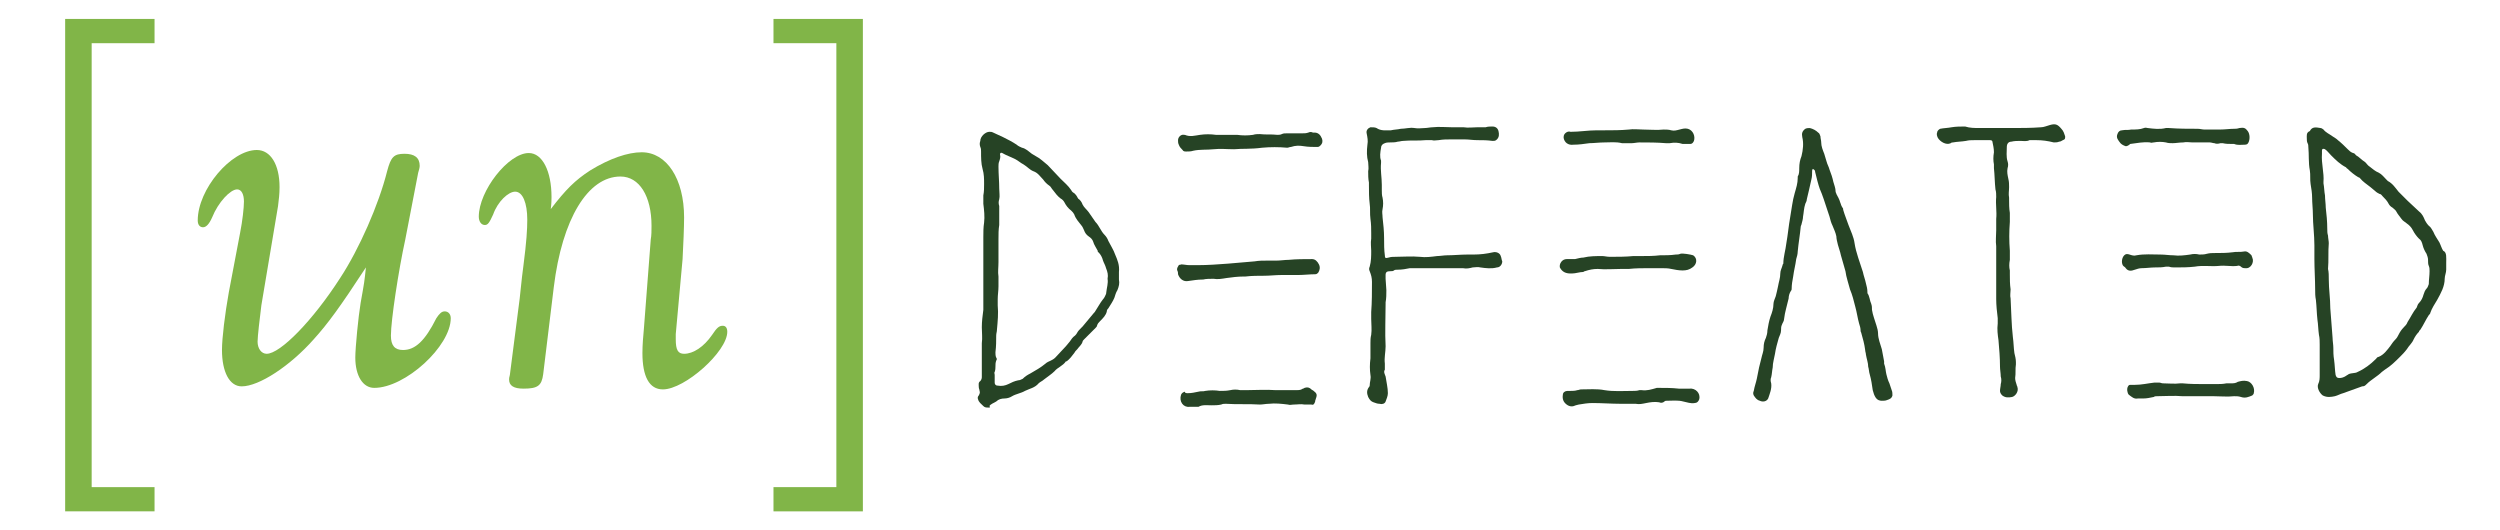
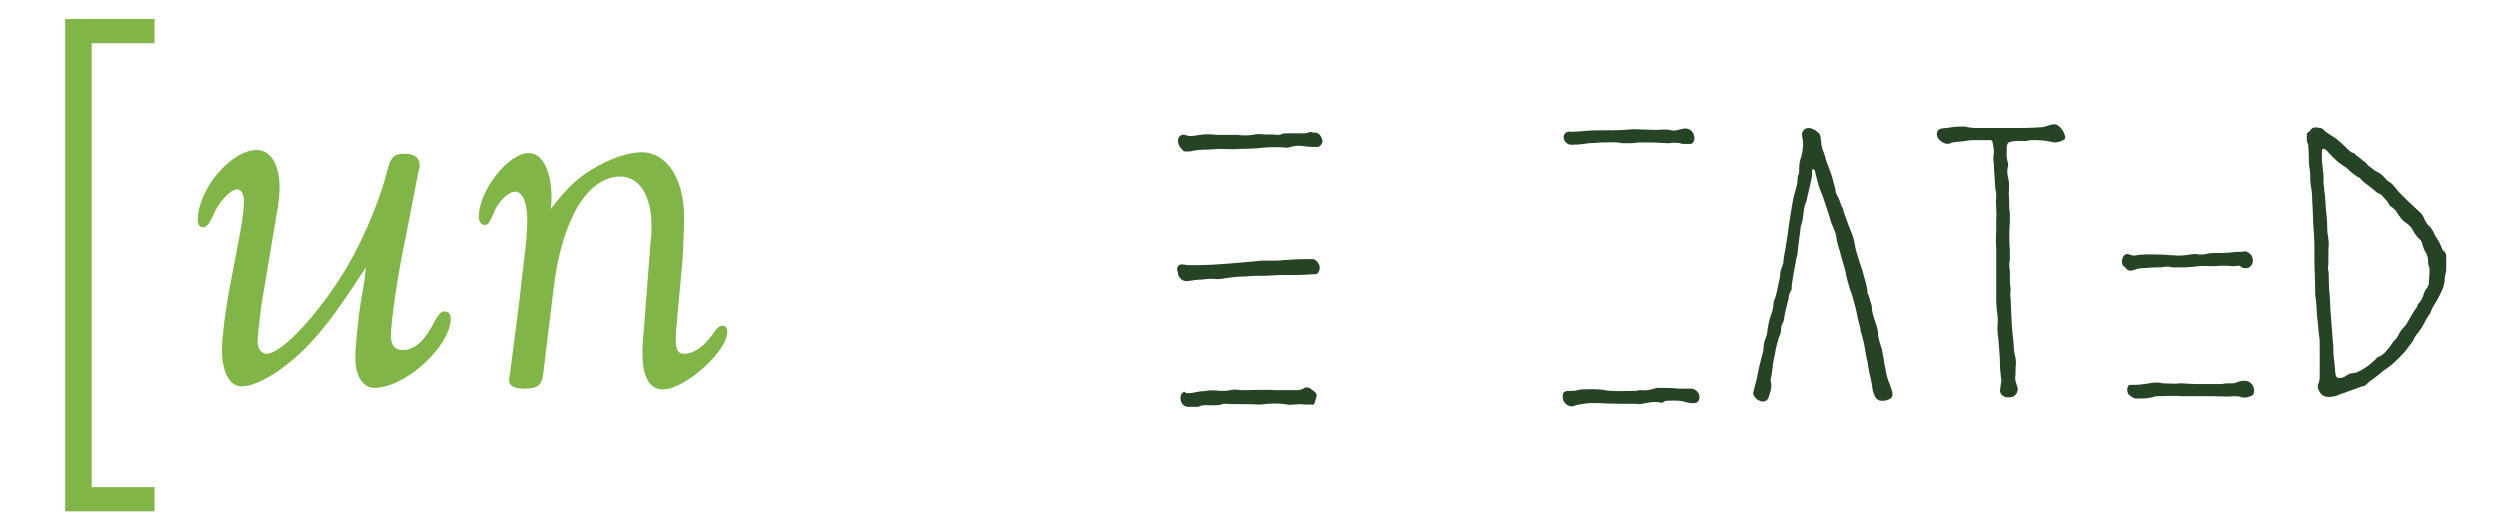
<svg xmlns="http://www.w3.org/2000/svg" version="1.1" id="Layer_1" x="0px" y="0px" width="330px" height="70px" viewBox="0 0 330 70" style="enable-background:new 0 0 330 70;" xml:space="preserve">
  <style type="text/css">
	.st0{fill:#81B548;}
	.st1{fill:#264325;}
</style>
  <g>
    <g>
      <path class="st0" d="M53.5,31.6c-0.9,4.1-1.9,10.7-1.9,12.7c0,1.3,0.5,1.9,1.6,1.9c1.6,0,2.9-1.2,4.4-4.2c0.4-0.6,0.7-0.9,1.1-0.9    c0.5,0,0.8,0.4,0.8,0.9c0,3.7-6,9.2-10.1,9.2c-1.5,0-2.5-1.6-2.5-4c0-1.3,0.4-5.4,0.7-7.2c0.5-2.8,0.5-2.8,0.7-4.7    c-3.4,5.2-5,7.4-6.9,9.5c-3.1,3.5-7.2,6.2-9.5,6.2c-1.6,0-2.6-1.9-2.6-4.8c0-1.6,0.4-4.8,0.9-7.6l1.5-7.9c0.3-1.5,0.5-3.3,0.5-4.1    c0-0.9-0.3-1.6-0.9-1.6c-0.9,0-2.5,1.7-3.3,3.7c-0.4,0.9-0.8,1.3-1.2,1.3s-0.7-0.3-0.7-0.9c0-4.1,4.4-9.3,7.8-9.3    c1.8,0,3,1.9,3,4.9c0,1-0.1,1.6-0.2,2.5l-2.2,13.1c-0.2,1.6-0.5,4.1-0.5,4.8c0,0.9,0.5,1.6,1.2,1.6c1.8,0,6.1-4.4,9.7-10    c2.5-3.8,5.1-9.7,6.2-14.1c0.5-1.9,0.9-2.3,2.3-2.3c1.3,0,2,0.5,2,1.6c0,0.2-0.1,0.6-0.2,0.9L53.5,31.6z" />
      <path class="st0" d="M68.6,39.4c0.1-0.7,0.2-2.2,0.5-4.4c0.4-3.1,0.5-4.7,0.5-6c0-2.2-0.6-3.7-1.6-3.7c-0.9,0-2.3,1.3-2.9,3    c-0.5,1.1-0.7,1.4-1.1,1.4c-0.5,0-0.8-0.5-0.8-1.1c0-3.4,3.9-8.4,6.6-8.4c1.8,0,3,2.4,3,5.8c0,0.2,0,0.9-0.1,1.6    c2-2.6,3.2-3.8,5.2-5.1c2.6-1.6,5-2.4,6.8-2.4c3.3,0,5.6,3.5,5.6,8.6c0,1.3-0.1,3.6-0.2,5.5l-0.9,9.9v0.7c0,1.4,0.3,1.9,1.1,1.9    c1.2,0,2.6-0.9,3.7-2.5c0.6-0.9,0.9-1.2,1.4-1.2c0.4,0,0.6,0.3,0.6,0.8c0,2.6-5.6,7.6-8.5,7.6c-1.8,0-2.7-1.7-2.7-4.8    c0-1.1,0.1-2.2,0.2-3.3l0.9-11.7c0.1-0.5,0.1-1.2,0.1-1.8c0-3.9-1.6-6.5-4.1-6.5c-4.3,0-7.7,5.6-8.8,14.6l-1.4,11.5    c-0.2,1.5-0.7,1.9-2.6,1.9c-1.3,0-1.9-0.4-1.9-1.2c0-0.2,0-0.2,0.1-0.6L68.6,39.4z" />
    </g>
    <g>
      <g>
        <path class="st0" d="M8.6,67.5v-65h11.8v3.2h-8.3v58.6h8.3v3.2C20.4,67.5,8.6,67.5,8.6,67.5z" />
      </g>
      <g>
-         <path class="st0" d="M110.4,64.3V5.7h-8.3V2.5h11.8v65h-11.8v-3.2H110.4z" />
-       </g>
+         </g>
    </g>
  </g>
  <g>
-     <path class="st1" d="M130.5,53.8c-0.3,0-0.5,0-0.7-0.2c-0.3-0.3-0.6-0.5-0.7-0.9c-0.1-0.2,0-0.4,0.1-0.5c0.1-0.2,0.2-0.4,0.1-0.6   c0-0.2-0.1-0.3-0.1-0.5c0-0.3-0.1-0.6,0.2-0.8c0.1-0.1,0.2-0.3,0.2-0.5c0-0.5,0-1,0-1.5c0-0.5,0-1,0-1.5c0-0.5,0-1,0-1.5   c0.1-0.7,0-1.4,0-2.1c0-0.8,0.1-1.5,0.2-2.3c0-0.2,0-0.5,0-0.7c0-1.8,0-3.6,0-5.4c0-1.2,0-2.4,0-3.5c0-0.6,0-1.3,0.1-1.9   c0.1-0.8,0-1.7-0.1-2.5c0-0.4,0-0.7,0-1.1c0.1-0.5,0.1-1,0.1-1.5c0-0.7,0-1.3-0.2-2c-0.2-0.7-0.2-1.5-0.2-2.3c0-0.2,0-0.4-0.1-0.6   c-0.1-0.3-0.1-0.5,0-0.8c0-0.6,0.7-1.2,1.2-1.2c0.2,0,0.3,0,0.5,0.1c0.4,0.2,0.9,0.4,1.3,0.6c0.6,0.3,1.2,0.6,1.8,1   c0.2,0.2,0.5,0.3,0.7,0.4c0.5,0.1,0.9,0.5,1.3,0.8c0.2,0.1,0.3,0.2,0.5,0.3c0.6,0.3,1.1,0.8,1.6,1.2c0.6,0.6,1.1,1.2,1.7,1.8   c0.5,0.5,1,0.9,1.4,1.5c0.1,0.2,0.2,0.3,0.4,0.4c0.2,0.2,0.3,0.3,0.4,0.5c0,0.1,0.1,0.1,0.1,0.2c0.3,0.2,0.5,0.5,0.6,0.8   c0.2,0.4,0.5,0.6,0.8,1c0.3,0.4,0.6,0.9,0.9,1.3c0.5,0.5,0.7,1.2,1.2,1.7c0.2,0.2,0.4,0.5,0.5,0.8c0.3,0.6,0.7,1.2,0.9,1.8   c0.3,0.7,0.6,1.4,0.5,2.3c0,0.3,0,0.7,0,1c0.1,0.5,0,0.9-0.2,1.4c-0.2,0.3-0.3,0.7-0.4,1c-0.2,0.5-0.5,0.9-0.8,1.4   c-0.1,0.1-0.2,0.2-0.2,0.4c-0.1,0.5-0.5,0.9-0.9,1.3c-0.2,0.2-0.3,0.3-0.4,0.6c0,0.1-0.1,0.2-0.2,0.3c-0.5,0.5-1,1-1.5,1.5   c-0.1,0.1-0.2,0.2-0.2,0.3c-0.1,0.4-0.5,0.7-0.7,1c-0.2,0.2-0.3,0.3-0.4,0.5c-0.3,0.4-0.6,0.8-1,1.1c0,0,0,0-0.1,0   c-0.4,0.6-1.1,0.8-1.5,1.3c-0.4,0.4-0.9,0.7-1.4,1.1c-0.2,0.2-0.5,0.3-0.7,0.5c-0.5,0.6-1.2,0.7-1.8,1c-0.5,0.3-1.2,0.4-1.7,0.7   c-0.3,0.2-0.7,0.3-1,0.3c-0.4,0-0.8,0.1-1.1,0.4c-0.3,0.2-0.7,0.3-0.9,0.6C130.8,53.8,130.6,53.8,130.5,53.8L130.5,53.8z    M146.2,36.8c0.1-0.5,0-0.9-0.2-1.4c-0.1-0.4-0.3-0.7-0.4-1c-0.1-0.4-0.3-0.8-0.6-1.1c-0.1,0-0.1-0.1-0.1-0.2   c-0.2-0.4-0.5-0.8-0.6-1.2c-0.1-0.3-0.3-0.5-0.6-0.7c-0.3-0.2-0.5-0.5-0.6-0.8c-0.1-0.2-0.2-0.5-0.4-0.7c-0.3-0.4-0.7-0.8-0.9-1.4   c-0.1-0.2-0.2-0.3-0.4-0.5c-0.4-0.3-0.7-0.7-0.9-1.1c-0.1-0.2-0.3-0.4-0.5-0.5c-0.4-0.3-0.7-0.7-1-1.1c-0.2-0.2-0.3-0.5-0.5-0.6   c-0.3-0.2-0.6-0.5-0.8-0.8c-0.4-0.4-0.7-0.9-1.3-1.1c-0.5-0.2-0.8-0.6-1.3-0.9c-0.4-0.2-0.7-0.5-1.1-0.7c-0.6-0.3-1.2-0.5-1.7-0.8   c-0.2-0.1-0.3,0-0.3,0.2c0.1,0.3,0,0.6-0.1,0.9c-0.1,0.2-0.1,0.5-0.1,0.7c0,1,0.1,1.9,0.1,2.9c0,0.5,0.1,1,0,1.4   c-0.1,0.3-0.1,0.6,0,0.9c0,0.2,0,0.3,0,0.5c0,0.5,0,1.1,0,1.6c0,0.1,0,0.3,0,0.4c-0.1,0.6-0.1,1.2-0.1,1.9c0,1,0,2,0,3   c0,0.7-0.1,1.3,0,1.9c0,0.4,0,0.9,0,1.3c0,0.6-0.1,1.1-0.1,1.7c0,0.3,0,0.5,0,0.8c0.1,1.1,0,2.1-0.1,3.2c0,0.3-0.1,0.5-0.1,0.8   c0,0.7,0,1.4-0.1,2.2c0,0.2,0,0.5,0.1,0.7c0.1,0.1,0.1,0.3,0,0.4c-0.1,0.3-0.1,0.5-0.1,0.8c0,0.2,0,0.4-0.1,0.7   c-0.1,0.1,0,0.2,0,0.4c0,0.2,0,0.4,0,0.6c0,0.1,0,0.3,0,0.4c0,0.2,0.1,0.4,0.4,0.4c0.5,0.1,1,0,1.4-0.2c0.4-0.2,0.8-0.4,1.3-0.5   c0.2,0,0.4-0.1,0.6-0.2c0.3-0.3,0.6-0.5,1-0.7c0.7-0.4,1.4-0.8,2-1.3c0.2-0.2,0.5-0.3,0.7-0.4c0.2-0.1,0.4-0.2,0.6-0.4   c0.5-0.5,0.9-1,1.4-1.5c0.2-0.2,0.3-0.4,0.5-0.6c0.2-0.3,0.4-0.6,0.7-0.8c0.1-0.1,0.2-0.2,0.3-0.4c0.1-0.2,0.3-0.4,0.5-0.6   c0.1-0.1,0.1-0.1,0.2-0.2c0.5-0.6,1-1.2,1.5-1.8c0,0,0.1-0.1,0.1-0.1c0.4-0.6,0.7-1.2,1.1-1.7c0.2-0.2,0.3-0.5,0.4-0.7   C146.1,37.9,146.3,37.4,146.2,36.8L146.2,36.8z" />
    <path class="st1" d="M322.9,34.7c0,0.3,0,0.6,0,0.9c0,0.4-0.2,0.8-0.2,1.2c0,1-0.5,1.9-1,2.8c-0.3,0.5-0.7,1.1-0.9,1.7   c0,0.1-0.1,0.2-0.2,0.3c-0.4,0.6-0.7,1.3-1.1,1.9c-0.1,0.1-0.2,0.2-0.2,0.3c-0.3,0.3-0.5,0.6-0.7,1c-0.2,0.5-0.6,0.8-0.9,1.3   c-0.3,0.4-0.6,0.7-0.9,1c-0.6,0.6-1.2,1.2-2,1.7c-0.1,0.1-0.3,0.2-0.4,0.3c-0.6,0.6-1.4,1-2,1.6c-0.2,0.2-0.3,0.3-0.6,0.3   c-0.8,0.3-1.7,0.6-2.5,0.9c-0.4,0.1-0.7,0.3-1.1,0.4c-0.5,0.1-1,0.2-1.6-0.1c-0.4-0.3-0.8-1-0.6-1.5c0.2-0.4,0.2-0.8,0.2-1.2   c0-1.3,0-2.7,0-4c0-0.4,0-0.9-0.1-1.3c-0.1-0.7-0.1-1.4-0.2-2c-0.1-0.9-0.1-1.7-0.2-2.6c-0.1-0.5-0.1-0.9-0.1-1.4   c0-1.3-0.1-2.7-0.1-4c0-0.6,0-1.2,0-1.8c0-1.4-0.2-2.8-0.2-4.1c0-0.7-0.1-1.5-0.1-2.2c0-0.6-0.1-1.2-0.2-1.8   c-0.1-0.6,0-1.2-0.1-1.8c-0.2-1-0.1-2.1-0.2-3.1c0-0.2,0-0.3-0.1-0.5c-0.1-0.2-0.1-0.4-0.1-0.6c0-0.4-0.1-0.8,0.4-1c0,0,0,0,0,0   c0.3-0.6,0.8-0.5,1.4-0.4c0.1,0,0.3,0.1,0.4,0.2c0.3,0.4,0.8,0.6,1.2,0.9c0.3,0.2,0.5,0.3,0.7,0.5c0.5,0.4,0.9,0.8,1.3,1.2   c0.2,0.2,0.4,0.4,0.7,0.5c0.2,0,0.3,0.2,0.4,0.3c0.4,0.2,0.7,0.6,1.2,0.9c0.2,0.2,0.4,0.5,0.6,0.6c0.4,0.3,0.7,0.6,1.2,0.8   c0.4,0.2,0.7,0.6,1,0.9c0.1,0.1,0.1,0.1,0.2,0.2c0.6,0.3,1,0.9,1.4,1.4c0.4,0.4,0.8,0.8,1.2,1.2c0.5,0.5,1,0.9,1.5,1.4   c0.4,0.3,0.6,0.7,0.8,1.2c0.1,0.2,0.3,0.5,0.5,0.7c0.3,0.2,0.4,0.5,0.6,0.8c0.2,0.5,0.5,0.9,0.8,1.4c0.2,0.4,0.3,0.8,0.5,1.1   C323,33.3,322.9,34,322.9,34.7L322.9,34.7z M307.4,36.9c0,1.3,0.2,2.5,0.2,3.8c0.1,1.3,0.2,2.6,0.3,3.9c0,0.4,0.1,0.9,0.1,1.3   c0,0.5,0,1,0.1,1.6c0.1,0.7,0.1,1.4,0.2,2c0.1,0.3,0.2,0.4,0.5,0.4c0.3,0,0.6-0.1,0.9-0.3c0.1-0.1,0.2-0.1,0.3-0.2   c0.4-0.2,0.9-0.1,1.2-0.3c0.9-0.4,1.7-1,2.4-1.7c0.1-0.1,0.2-0.3,0.4-0.3c0.7-0.3,1.1-0.9,1.5-1.4c0.2-0.3,0.4-0.6,0.7-0.9   c0.2-0.2,0.3-0.4,0.4-0.6c0.2-0.4,0.4-0.7,0.7-1c0.2-0.2,0.4-0.4,0.5-0.7c0.4-0.6,0.7-1.3,1.2-1.9c0.1-0.2,0.1-0.4,0.3-0.6   c0.3-0.3,0.5-0.7,0.6-1.1c0.1-0.3,0.2-0.6,0.4-0.8c0.2-0.2,0.2-0.4,0.3-0.6c0-0.6,0.1-1.1,0.1-1.7c0-0.2,0-0.5-0.1-0.7   c-0.1-0.2-0.1-0.5-0.1-0.8c0-0.3-0.1-0.5-0.2-0.8c-0.2-0.3-0.4-0.7-0.5-1.1c-0.1-0.4-0.2-0.7-0.5-0.9c-0.3-0.3-0.6-0.7-0.8-1.1   c-0.2-0.4-0.5-0.7-0.8-0.9c-0.2-0.2-0.5-0.3-0.7-0.6c-0.2-0.3-0.5-0.6-0.7-1c-0.1-0.2-0.3-0.3-0.5-0.5c-0.2-0.1-0.4-0.3-0.5-0.5   c-0.2-0.4-0.5-0.7-0.8-1c-0.1-0.1-0.2-0.3-0.4-0.3c-0.2-0.1-0.4-0.2-0.6-0.4c-0.2-0.2-0.4-0.3-0.6-0.5c-0.5-0.4-1-0.7-1.4-1.2   c0,0-0.1-0.1-0.2-0.1c-0.5-0.3-1-0.7-1.4-1.1c-0.1-0.1-0.2-0.1-0.2-0.2c-0.8-0.4-1.4-1-2-1.6c-0.3-0.3-0.5-0.6-0.8-0.8   c-0.2-0.1-0.4-0.1-0.4,0.2c0,0.1,0,0.3,0,0.4c-0.1,1.3,0.3,2.5,0.2,3.7c0,0.1,0,0.2,0,0.2c0.1,0.5,0.1,1.1,0.2,1.6   c0,0.5,0.1,1.1,0.1,1.6c0.1,0.9,0.2,1.8,0.2,2.8c0,0.3,0,0.6,0.1,0.9c0,0.3,0.1,0.7,0.1,1c-0.1,1.1,0,2.3-0.1,3.4   C307.4,35.9,307.4,36.4,307.4,36.9L307.4,36.9z" />
    <path class="st1" d="M239.3,22.3c-0.1,0.1-0.1,0.2-0.1,0.3c0,0.4,0,0.7-0.1,1.1c-0.2,0.9-0.4,1.8-0.6,2.6c0,0.2-0.1,0.4-0.2,0.6   c-0.2,0.6-0.2,1.2-0.3,1.7c0,0.3-0.1,0.6-0.2,1c0,0.1-0.1,0.2-0.1,0.3c-0.1,1.1-0.3,2.2-0.4,3.3c0,0.3-0.1,0.7-0.2,1   c-0.1,0.8-0.3,1.5-0.4,2.3c-0.1,0.5-0.2,1.1-0.2,1.6c0,0.1,0,0.2-0.1,0.3c-0.2,0.3-0.3,0.7-0.3,1c-0.2,0.9-0.5,1.8-0.6,2.7   c0,0.3-0.2,0.5-0.3,0.8c-0.1,0.2-0.1,0.5-0.1,0.7c0,0.4-0.2,0.7-0.3,1c-0.2,0.7-0.4,1.4-0.5,2.1c-0.1,0.6-0.3,1.2-0.3,1.8   c-0.1,0.5-0.1,0.9-0.2,1.3c-0.1,0.2-0.1,0.5,0,0.8c0.1,0.7-0.2,1.4-0.4,2c-0.2,0.4-0.7,0.5-1.1,0.3c-0.4-0.1-0.6-0.4-0.8-0.7   c-0.1-0.2-0.1-0.4,0-0.6c0.1-0.6,0.3-1.1,0.4-1.6c0.1-0.5,0.2-1,0.3-1.5c0.1-0.4,0.2-0.8,0.3-1.2c0.1-0.5,0.3-0.9,0.3-1.4   c0-0.5,0.1-0.9,0.3-1.3c0.1-0.3,0.2-0.6,0.2-1c0.1-0.6,0.2-1.2,0.4-1.8c0.2-0.5,0.4-1.1,0.4-1.7c0-0.3,0.2-0.7,0.3-1   c0.1-0.4,0.2-0.8,0.3-1.3c0.1-0.6,0.3-1.1,0.3-1.7c0-0.4,0.2-0.7,0.3-1.1c0-0.1,0.1-0.2,0.1-0.2c0-0.9,0.3-1.8,0.4-2.7   c0.2-1.1,0.3-2.3,0.5-3.4c0.2-1.1,0.3-2.2,0.6-3.2c0.2-0.7,0.4-1.3,0.4-2c0-0.1,0-0.1,0-0.2c0.2-0.3,0.2-0.7,0.2-1.1   c0-0.6,0.1-1.1,0.3-1.6c0.2-0.8,0.3-1.7,0.1-2.5c-0.1-0.5,0-0.8,0.4-1.1c0.2-0.1,0.4-0.1,0.6-0.1c0.4,0.1,0.8,0.3,1.1,0.6   c0.2,0.1,0.2,0.3,0.3,0.5c0,0.3,0.1,0.5,0.1,0.8c0,0.5,0.2,1,0.4,1.5c0.1,0.3,0.2,0.7,0.3,1c0.1,0.4,0.3,0.7,0.4,1.1   c0.2,0.5,0.4,1.1,0.5,1.6c0.1,0.4,0.3,0.8,0.3,1.3c0,0.1,0.1,0.2,0.1,0.3c0.2,0.4,0.4,0.7,0.5,1.1c0.1,0.2,0.1,0.4,0.3,0.7   c0.1,0.1,0.1,0.2,0.1,0.3c0.2,0.7,0.5,1.4,0.7,2c0.3,0.8,0.7,1.6,0.8,2.4c0.2,1.3,0.7,2.5,1.1,3.8c0.1,0.5,0.3,1,0.4,1.5   c0.1,0.4,0.2,0.7,0.2,1.2c0,0,0,0.1,0,0.1c0.3,0.4,0.3,1,0.5,1.4c0.1,0.3,0.1,0.5,0.1,0.8c0.1,0.7,0.4,1.4,0.6,2.1   c0.1,0.3,0.2,0.7,0.2,1c0,0.7,0.3,1.4,0.5,2.1c0.1,0.5,0.2,1.1,0.3,1.6c0,0.1,0,0.2,0,0.3c0.2,0.5,0.2,1,0.3,1.4   c0.1,0.4,0.2,0.8,0.4,1.2c0.1,0.3,0.2,0.6,0.3,0.9c0.1,0.2,0.1,0.5,0.1,0.7c-0.1,0.4-0.4,0.5-0.7,0.6c-0.2,0.1-0.5,0.1-0.7,0.1   c-0.3,0-0.6-0.1-0.8-0.4c-0.2-0.3-0.3-0.6-0.4-1c-0.1-0.7-0.2-1.4-0.4-2.1c-0.1-0.3-0.1-0.7-0.2-1c0-0.5-0.2-1-0.3-1.6   c0-0.2-0.1-0.4-0.1-0.6c-0.1-0.8-0.3-1.5-0.5-2.2c0-0.1-0.1-0.2-0.1-0.3c0-0.4-0.1-0.7-0.2-1c-0.2-0.7-0.3-1.5-0.5-2.2   c-0.2-0.8-0.4-1.6-0.7-2.3c-0.2-0.8-0.5-1.6-0.6-2.4c-0.2-0.7-0.4-1.4-0.6-2.1c-0.1-0.5-0.3-1-0.4-1.4c-0.1-0.4-0.2-0.8-0.2-1.1   c-0.1-0.5-0.3-0.9-0.5-1.4c-0.2-0.4-0.3-0.8-0.4-1.2c-0.1-0.3-0.2-0.6-0.3-0.9c-0.3-0.9-0.6-1.9-1-2.8c-0.1-0.3-0.2-0.6-0.3-1   c-0.1-0.4-0.2-0.8-0.3-1.2C239.6,22.5,239.5,22.4,239.3,22.3L239.3,22.3z" />
-     <path class="st1" d="M183,38.3c0,0.5,0,1.1-0.1,1.6c0,0.1,0,0.1,0,0.2c0,1.9-0.1,3.8,0,5.6c0,0.8-0.2,1.5-0.1,2.3   c0,0.2,0,0.4,0,0.6c0,0.1,0,0.1,0,0.2c-0.2,0.3,0,0.6,0.1,0.9c0.1,0.7,0.3,1.5,0.3,2.2c0,0.4-0.2,0.8-0.3,1.1   c-0.1,0.3-0.5,0.4-0.8,0.3c-0.3,0-0.5-0.1-0.8-0.2c-0.3-0.1-0.5-0.3-0.7-0.7c-0.2-0.5-0.2-0.9,0.1-1.3c0,0,0.1-0.1,0.1-0.2   c0-0.5,0.2-0.9,0.1-1.4c-0.1-0.7-0.1-1.4,0-2.2c0-0.7,0-1.4,0-2c0-0.4,0-0.7,0.1-1.1c0.1-0.7,0-1.4,0-2.1c0-0.3,0-0.6,0-0.9   c0.1-1.3,0.1-2.7,0.1-4c0-0.5-0.1-0.9-0.3-1.4c-0.1-0.2-0.1-0.4,0-0.6c0.2-0.7,0.2-1.4,0.2-2.1c0-0.5-0.1-1,0-1.6   c0-0.2,0-0.5,0-0.7c0-0.6,0-1.2-0.1-1.9c-0.1-0.7,0-1.4-0.1-2c-0.1-0.8-0.1-1.6-0.1-2.5c0-0.1,0-0.2,0-0.3c-0.1-0.5-0.1-1-0.1-1.5   c0.1-0.4,0-0.8,0-1.2c-0.2-0.7-0.2-1.5-0.1-2.3c0.1-0.5,0-1-0.1-1.5c-0.1-0.4,0.2-0.7,0.5-0.8c0.3,0,0.6,0,0.8,0.1   c0.6,0.4,1.2,0.3,1.9,0.3c0.4-0.1,0.9-0.1,1.3-0.2c0.6,0,1.2-0.2,1.8-0.1c0.5,0.1,1,0,1.4,0c0.3,0,0.7-0.1,1-0.1   c0.9-0.1,1.7,0,2.6,0c0.4,0,0.8,0,1.1,0c0.1,0,0.3,0,0.4,0c0.6,0.1,1.2,0,1.8,0c0.2,0,0.5,0,0.7,0c0.1,0,0.3,0,0.4,0   c0.3-0.1,0.6-0.1,0.9-0.1c0.4,0,0.7,0.2,0.8,0.6c0.1,0.4,0.1,0.8-0.2,1.1c-0.2,0.2-0.3,0.2-0.6,0.2c-0.7-0.1-1.3-0.1-2-0.1   c-0.6,0-1.1-0.1-1.7-0.1c-0.1,0-0.1,0-0.2,0c-0.5,0-1,0-1.5,0c-0.6,0-1.1,0-1.7,0.1c-0.3,0-0.6,0.1-0.9,0c-0.3,0-0.5,0-0.8,0   c-1,0.1-2,0-3,0.1c-0.2,0-0.5,0.1-0.7,0.1c-0.3,0.1-0.7,0.1-1,0.1c-0.2,0-0.5,0-0.7,0.1c-0.3,0.1-0.5,0.3-0.5,0.6   c-0.1,0.6-0.2,1.2,0,1.7c0,0.1,0,0.2,0,0.3c-0.1,1,0.1,1.9,0.1,2.9c0,0.2,0,0.5,0,0.7c0,0.3,0,0.7,0.1,1c0.1,0.5,0.1,1,0,1.5   c-0.1,0.4,0,0.7,0,1.1c0.1,0.9,0.2,1.8,0.2,2.7c0,0.8,0,1.6,0.1,2.3c0,0.4,0.1,0.4,0.5,0.3c0.3-0.1,0.6-0.1,0.9-0.1   c1.1,0,2.1-0.1,3.2,0c0.8,0.1,1.5,0,2.3-0.1c0.4,0,0.9-0.1,1.3-0.1c0.9,0,1.8-0.1,2.7-0.1c0.3,0,0.5,0,0.8,0c0.9,0,1.7-0.1,2.6-0.3   c0.4-0.1,0.9,0.1,1,0.5c0.1,0.2,0.1,0.5,0.2,0.7c0,0.4-0.3,0.8-0.7,0.8c-0.7,0.2-1.5,0.1-2.2,0c-0.3-0.1-0.7,0-1,0   c-0.4,0.1-0.8,0.2-1.3,0.1c-0.3,0-0.6,0-1,0c-1.3,0-2.5,0-3.8,0c-0.5,0-1.1,0-1.6,0c-0.2,0-0.4,0-0.6,0c-0.5,0.1-1,0.2-1.6,0.2   c-0.2,0-0.4,0-0.5,0.1s-0.3,0.1-0.5,0.1c-0.4,0-0.6,0.1-0.6,0.5c0,0.2,0,0.3,0,0.5S183,38.1,183,38.3L183,38.3z" />
    <path class="st1" d="M261.3,16.9c0.6,0,1.1,0,1.7,0c0.8,0,1.6,0,2.5,0c1.3,0,2.6,0,3.9-0.1c0.4,0,0.8-0.2,1.2-0.3   c0.7-0.2,1-0.1,1.5,0.5c0.3,0.3,0.4,0.7,0.5,1c0,0.3,0,0.4-0.3,0.5c-0.2,0.1-0.3,0.2-0.5,0.2c-0.2,0.1-0.5,0.1-0.7,0.1   c-0.8-0.2-1.5-0.3-2.3-0.3c-0.2,0-0.4,0-0.7,0c-0.1,0-0.1,0-0.2,0c-0.4,0.2-0.8,0.1-1.2,0.1c-0.4,0-0.8,0-1.2,0.1   c-0.4,0-0.6,0.3-0.6,0.7c0,0.6-0.1,1.3,0.1,1.9c0.1,0.3,0.1,0.6,0,0.9c-0.1,0.5,0,0.9,0.1,1.4c0.1,0.4,0.1,0.7,0.1,1.1   c0,0.5-0.1,0.9,0,1.4c0,0.1,0,0.1,0,0.2c0,0.6,0,1.2,0.1,1.8c0,0.4,0,0.8,0,1.2c-0.1,1.3-0.1,2.5,0,3.8c0,0.4,0,0.8,0,1.2   c-0.1,0.5-0.1,1,0,1.4c0,0.2,0,0.3,0,0.5c0,0.7,0,1.3,0.1,2c0,0.4-0.1,0.8,0,1.2c0.1,1.7,0.1,3.4,0.3,5.1c0.1,0.7,0.1,1.4,0.2,2.1   c0.1,0.4,0.2,0.8,0.2,1.2c0,0.1,0,0.2,0,0.3c-0.1,0.6,0,1.2-0.1,1.8c0,0.3,0.1,0.6,0.2,0.9c0,0.1,0.1,0.2,0.1,0.3   c0.2,0.6-0.3,1.2-0.7,1.3c-0.5,0.1-0.9,0.1-1.3-0.2c-0.2-0.2-0.3-0.4-0.3-0.6c0-0.3,0.1-0.6,0.1-0.9c0.1-0.3,0.1-0.7,0-1   c0-0.4-0.1-0.9-0.1-1.3c0-1.2-0.1-2.3-0.2-3.5c-0.1-0.7-0.2-1.4-0.1-2.2c0-0.2,0-0.4,0-0.7c-0.1-0.8-0.2-1.7-0.2-2.5   c0-0.8,0-1.6,0-2.5c0-1,0-1.9,0-2.9c0-0.5,0-1.1,0-1.6c-0.1-0.7,0-1.4,0-2.1c0-0.5,0-1,0-1.5c0.1-1-0.1-1.9,0-2.9   c0-0.3,0-0.7-0.1-1c-0.1-0.9-0.1-1.9-0.2-2.8c0-0.2,0-0.3,0-0.5c-0.1-0.5-0.1-1,0-1.6c0-0.5-0.1-0.9-0.2-1.4c0-0.1-0.1-0.2-0.3-0.2   c-0.1,0-0.2,0-0.3,0c-0.6,0-1.2,0-1.8,0c-0.4,0-0.7,0-1.1,0.1c-0.6,0.1-1.2,0.1-1.7,0.2c-0.1,0-0.2,0-0.3,0.1   c-0.6,0.3-1.4-0.2-1.7-0.7c-0.1-0.2-0.2-0.5-0.1-0.7c0-0.2,0.2-0.4,0.4-0.5c0.5-0.1,1-0.1,1.5-0.2c0.6-0.1,1.2-0.1,1.8-0.1   C260,16.9,260.7,16.9,261.3,16.9L261.3,16.9z" />
    <path class="st1" d="M169.2,36.3c-0.8,0-1.6,0.1-2.3,0.1c-0.8,0-1.7,0-2.5,0.1c-0.1,0-0.1,0-0.2,0c-0.8,0-1.6,0.1-2.3,0.2   c-0.6,0.1-1.2,0.2-1.7,0.1c-0.5,0-1,0-1.4,0.1c0,0-0.1,0-0.1,0c-0.6,0-1.2,0.1-1.9,0.2c-0.6,0.1-1.1-0.3-1.3-0.9   c0-0.2,0-0.3-0.1-0.5c-0.1-0.3,0.1-0.5,0.2-0.7c0.1-0.1,0.2,0,0.3-0.1c0.4,0,0.7,0.1,1.1,0.1c0.2,0,0.4,0,0.6,0c0.2,0,0.3,0,0.5,0   c1.3,0,2.7-0.1,4-0.2c1.2-0.1,2.3-0.2,3.5-0.3c0.6-0.1,1.1-0.1,1.7-0.1c0.4,0,0.8,0,1.2,0c0.5,0,1.1-0.1,1.6-0.1   c1-0.1,2.1-0.1,3.1-0.1c0.4,0,0.7,0.3,0.9,0.7c0.2,0.4,0.1,0.8-0.1,1.1c-0.1,0.1-0.2,0.2-0.4,0.2c-0.7,0-1.5,0.1-2.2,0.1   C170.6,36.3,169.9,36.3,169.2,36.3L169.2,36.3z" />
    <path class="st1" d="M156.8,51.9c0.5,0,0.9-0.1,1.4-0.2c0.3-0.1,0.6,0,0.9-0.1c0.6-0.1,1.3-0.1,1.9,0c0.5,0,0.9,0,1.4-0.1   c0.4-0.1,0.9-0.1,1.3,0c0.3,0,0.5,0,0.8,0c1.3,0,2.6-0.1,3.9,0c0.4,0,0.9,0,1.3,0c0.5,0,1,0,1.4,0c0.2,0,0.5,0,0.7-0.1   c0.1-0.1,0.3-0.1,0.4-0.2c0.3-0.1,0.6-0.1,0.9,0.2c0.1,0.1,0.2,0.1,0.3,0.2c0.4,0.3,0.5,0.5,0.3,1c0,0.1-0.1,0.2-0.1,0.4   c-0.1,0.3-0.2,0.5-0.5,0.4c-0.3,0-0.6,0-0.9,0c-0.5-0.1-0.9,0-1.4,0c-0.3,0-0.5,0.1-0.8,0c-0.8-0.1-1.7-0.2-2.5-0.1   c-0.4,0-0.8,0.1-1.2,0.1c-1.5-0.1-3,0-4.5-0.1c-0.2,0-0.4,0-0.6,0.1c-0.4,0.1-0.9,0.1-1.3,0.1c-0.6,0-1.2-0.1-1.7,0.2   c-0.1,0-0.2,0-0.3,0c-0.3,0-0.6,0-0.9,0c-0.8,0.1-1.4-0.7-1.1-1.6c0.1-0.2,0.2-0.3,0.5-0.4C156.4,51.9,156.6,51.9,156.8,51.9   L156.8,51.9z" />
    <path class="st1" d="M162.9,19.7c-1,0-1.8-0.1-2.7,0c-0.9,0.1-1.8,0-2.7,0.2c-0.3,0.1-0.6,0.1-0.9,0.1c-0.2,0-0.4,0-0.5-0.2   c-0.2-0.2-0.4-0.4-0.5-0.7c-0.1-0.2-0.1-0.4-0.1-0.6c0-0.4,0.4-0.8,0.8-0.7c0,0,0.1,0,0.1,0c0.7,0.3,1.3,0.1,2,0   c0.7-0.1,1.4-0.1,2.1,0c0.6,0,1.1,0,1.7,0c0.4,0,0.7,0,1.1,0c0.7,0.1,1.4,0.1,2.1,0c0.3-0.1,0.6-0.1,0.9-0.1c0.8,0.1,1.5,0,2.3,0.1   c0.2,0,0.4,0,0.6-0.1c0.2-0.1,0.4-0.1,0.7-0.1c0.7,0,1.3,0,2,0c0.3,0,0.5,0,0.8-0.1c0.2-0.1,0.4-0.1,0.6,0c0.1,0,0.2,0,0.2,0   c0.5,0,0.8,0.3,1,0.8c0.1,0.3,0.1,0.6-0.2,0.9c-0.1,0.1-0.2,0.2-0.4,0.2c-0.6,0-1.2,0-1.8-0.1c-0.6-0.1-1.1-0.1-1.7,0.1   c-0.2,0-0.3,0.1-0.5,0.1c-1.1-0.1-2.2-0.1-3.3,0C165.1,19.7,164,19.6,162.9,19.7L162.9,19.7z" />
-     <path class="st1" d="M281.3,17.1c0.6,0,1.2,0,1.7-0.2c0.2-0.1,0.4,0,0.5,0c0.8,0.1,1.6,0.2,2.4,0c0.1,0,0.3,0,0.4,0   c1.3,0.1,2.5,0.1,3.8,0.1c0.3,0,0.6,0.1,0.9,0.1c0.7,0,1.4,0,2,0c0.7,0,1.3-0.1,1.9-0.1c0.2,0,0.4,0,0.7-0.1c0.6-0.1,0.8,0,1.1,0.4   c0.3,0.4,0.3,1.1,0.1,1.5c-0.1,0.2-0.2,0.3-0.5,0.3c-0.5,0-0.9,0.1-1.4-0.1c-0.1,0-0.2,0-0.3,0c-0.4,0-0.8,0-1.2-0.1   c-0.1,0-0.2,0-0.3,0c-0.3,0.1-0.6,0.1-0.8,0c-0.2,0-0.4-0.1-0.6-0.1c-0.8,0-1.5,0-2.3,0c-0.4,0-0.8-0.1-1.2,0c-0.5,0-1,0.1-1.4,0.1   c-0.3,0-0.6,0-0.9-0.1c-0.5-0.1-1.1-0.1-1.6,0c-0.2,0-0.3,0.1-0.5,0c-0.9-0.1-1.7,0.1-2.6,0.2c0,0-0.1,0-0.1,0.1   c-0.2,0.1-0.3,0.2-0.5,0.2c-0.3-0.1-0.5-0.2-0.7-0.4c-0.3-0.4-0.6-0.7-0.4-1.2c0.1-0.3,0.3-0.5,0.6-0.5   C280.6,17.1,280.9,17.2,281.3,17.1L281.3,17.1z" />
-     <path class="st1" d="M206.8,34.2c0.2,0,0.4,0,0.6,0c0.2,0,0.3,0,0.5,0c0.4-0.1,0.8-0.2,1.1-0.2c0.8-0.2,1.7-0.2,2.5-0.2   c0.3,0,0.6,0.1,1,0.1c1,0,2.1,0,3.1-0.1c0.3,0,0.7,0,1.1,0c0.8,0,1.6,0,2.4-0.1c0.7,0,1.4,0,2.1-0.1c0.2,0,0.4,0,0.6-0.1   c0.3-0.1,1.4,0.1,1.7,0.2c0.6,0.4,0.5,1.2-0.1,1.6c-0.4,0.3-0.8,0.4-1.3,0.4c-0.5,0-1-0.1-1.5-0.2c-0.4-0.1-0.9-0.1-1.3-0.1   c-0.5,0-1,0-1.6,0c-0.9,0-1.8,0-2.7,0.1c-0.3,0-0.7,0-1,0c-1,0-2.1,0.1-3.1,0c-0.6,0-1.1,0.1-1.7,0.3c-0.1,0-0.2,0.1-0.2,0.1   c-0.5,0-1,0.2-1.5,0.2c-0.1,0-0.1,0-0.2,0c-0.6,0-1.1-0.2-1.4-0.8C205.8,34.8,206.2,34.2,206.8,34.2L206.8,34.2z" />
    <path class="st1" d="M207.3,51.6c0.3,0,0.6,0,0.9-0.1c0.2,0,0.3-0.1,0.5-0.1c1,0,2.1-0.1,3.1,0.1c1.2,0.2,2.5,0.1,3.7,0.1   c0.3,0,0.6,0,0.9-0.1c0.1,0,0.2,0,0.3,0c0.7,0.1,1.3-0.1,2-0.3c0.1,0,0.2,0,0.3,0c0.9,0,1.7,0,2.6,0.1c0.5,0,0.9,0,1.4,0   c0.8-0.1,1.5,0.6,1.3,1.4c-0.1,0.3-0.3,0.5-0.6,0.5c-0.5,0.1-1-0.1-1.5-0.2c-0.7-0.2-1.5-0.1-2.2-0.1c-0.1,0-0.2,0-0.3,0.1   c-0.2,0.2-0.5,0.2-0.7,0.1c-0.6-0.1-1.2,0-1.7,0.1c-0.5,0.1-0.9,0.2-1.4,0.1c-0.4,0-0.8,0-1.2,0c-0.3,0-0.5,0-0.8,0   c-1.2,0-2.5-0.1-3.7-0.1c-0.6,0-1.2,0.1-1.8,0.2c-0.1,0-0.3,0.1-0.4,0.1c-0.4,0.2-0.8,0.2-1.2-0.1c-0.4-0.3-0.6-0.7-0.5-1.3   c0-0.3,0.3-0.5,0.6-0.5C207.1,51.6,207.2,51.6,207.3,51.6L207.3,51.6z" />
    <path class="st1" d="M296.4,35.4c-0.2,0-0.4,0-0.6-0.2c-0.1-0.1-0.3-0.2-0.5-0.1c-0.8,0.1-1.6-0.1-2.4,0c-1.1,0.1-2.1-0.1-3.2,0.1   c-0.9,0.1-1.7,0.1-2.6,0.1c-0.3,0-0.5,0-0.8-0.1c-0.1,0-0.3,0-0.4,0c-0.5,0.1-0.9,0.1-1.4,0.1c-0.6,0-1.2,0.1-1.8,0.1   c-0.3,0-0.6,0.1-0.9,0.2c-0.5,0.2-0.9,0.2-1.2-0.2c-0.1-0.2-0.3-0.2-0.4-0.4c-0.2-0.4-0.1-1,0.2-1.3c0.2-0.2,0.4-0.2,0.7-0.1   c0.3,0.1,0.6,0.2,0.9,0.1c1.1-0.2,2.1-0.1,3.2-0.1c0.6,0,1.1,0.1,1.7,0.1c0.7,0.1,1.5,0,2.2-0.1c0.4-0.1,0.8-0.1,1.2,0   c0.3,0,0.7,0,1-0.1c0.4-0.1,0.7-0.1,1.1-0.1c0.8,0,1.5,0,2.3-0.1c0.5-0.1,1,0,1.5-0.1c0.4-0.1,0.7,0.2,1,0.5c0,0.1,0.1,0.2,0.1,0.3   C297.6,34.6,297.1,35.5,296.4,35.4z" />
    <path class="st1" d="M281.8,50.8c0.9,0,1.7-0.2,2.6-0.3c0.2,0,0.4,0,0.6,0c0.2,0,0.3,0.1,0.5,0.1c0.8,0,1.5,0.1,2.3,0   c0.1,0,0.2,0,0.3,0c1,0.1,2,0.1,3,0.1c0.5,0,1,0,1.4,0c0.5,0,0.9,0,1.4-0.1c0.2,0,0.4,0,0.6,0c0.3,0,0.6,0,0.9-0.2   c0.4-0.1,0.7-0.2,1.2-0.1c0.6,0.1,1.1,0.9,0.9,1.6c0,0.1-0.1,0.2-0.2,0.3c-0.5,0.2-0.9,0.4-1.5,0.2c-0.3-0.1-0.6-0.1-0.9-0.1   c-0.9,0.1-1.8,0-2.7,0c-1.1,0-2.3,0-3.4,0c-0.2,0-0.4,0-0.7,0c-1.1-0.1-2.3,0-3.4,0c-0.1,0-0.3,0-0.4,0.1c-0.5,0.1-0.9,0.2-1.4,0.2   c-0.2,0-0.5,0-0.7,0c-0.5,0.1-0.8-0.2-1.2-0.5c-0.2-0.2-0.3-0.8-0.1-1.1c0.1-0.2,0.2-0.2,0.4-0.2C281.4,50.8,281.6,50.8,281.8,50.8   L281.8,50.8z" />
    <path class="st1" d="M211.8,18.8c-0.7,0-1.4,0.1-2,0.1c-0.7,0.1-1.4,0.2-2.1,0.2c-0.7,0.1-1.2-0.3-1.3-0.9c0-0.2,0-0.4,0.2-0.6   c0.2-0.2,0.5-0.3,0.7-0.2c1.2,0,2.3-0.2,3.5-0.2c0.3,0,0.7,0,1,0c1.1,0,2.1,0,3.2-0.1c0.6-0.1,1.3,0,1.9,0c0.9,0,1.8,0.1,2.7,0   c0.3,0,0.7,0,1,0.1c0.4,0.1,0.7,0,1.1-0.1s0.7-0.2,1.1-0.1c0.7,0.2,1,1,0.8,1.6c-0.1,0.2-0.2,0.4-0.5,0.4c-0.3,0-0.7,0-1,0   c-0.6-0.2-1.1-0.2-1.7-0.1c-0.2,0-0.3,0-0.5,0c-1.2-0.1-2.3-0.1-3.5-0.1c-0.3,0-0.7,0.1-1,0.1c-0.4,0-0.9,0-1.3,0   C213.3,18.7,212.5,18.8,211.8,18.8L211.8,18.8z" />
  </g>
</svg>